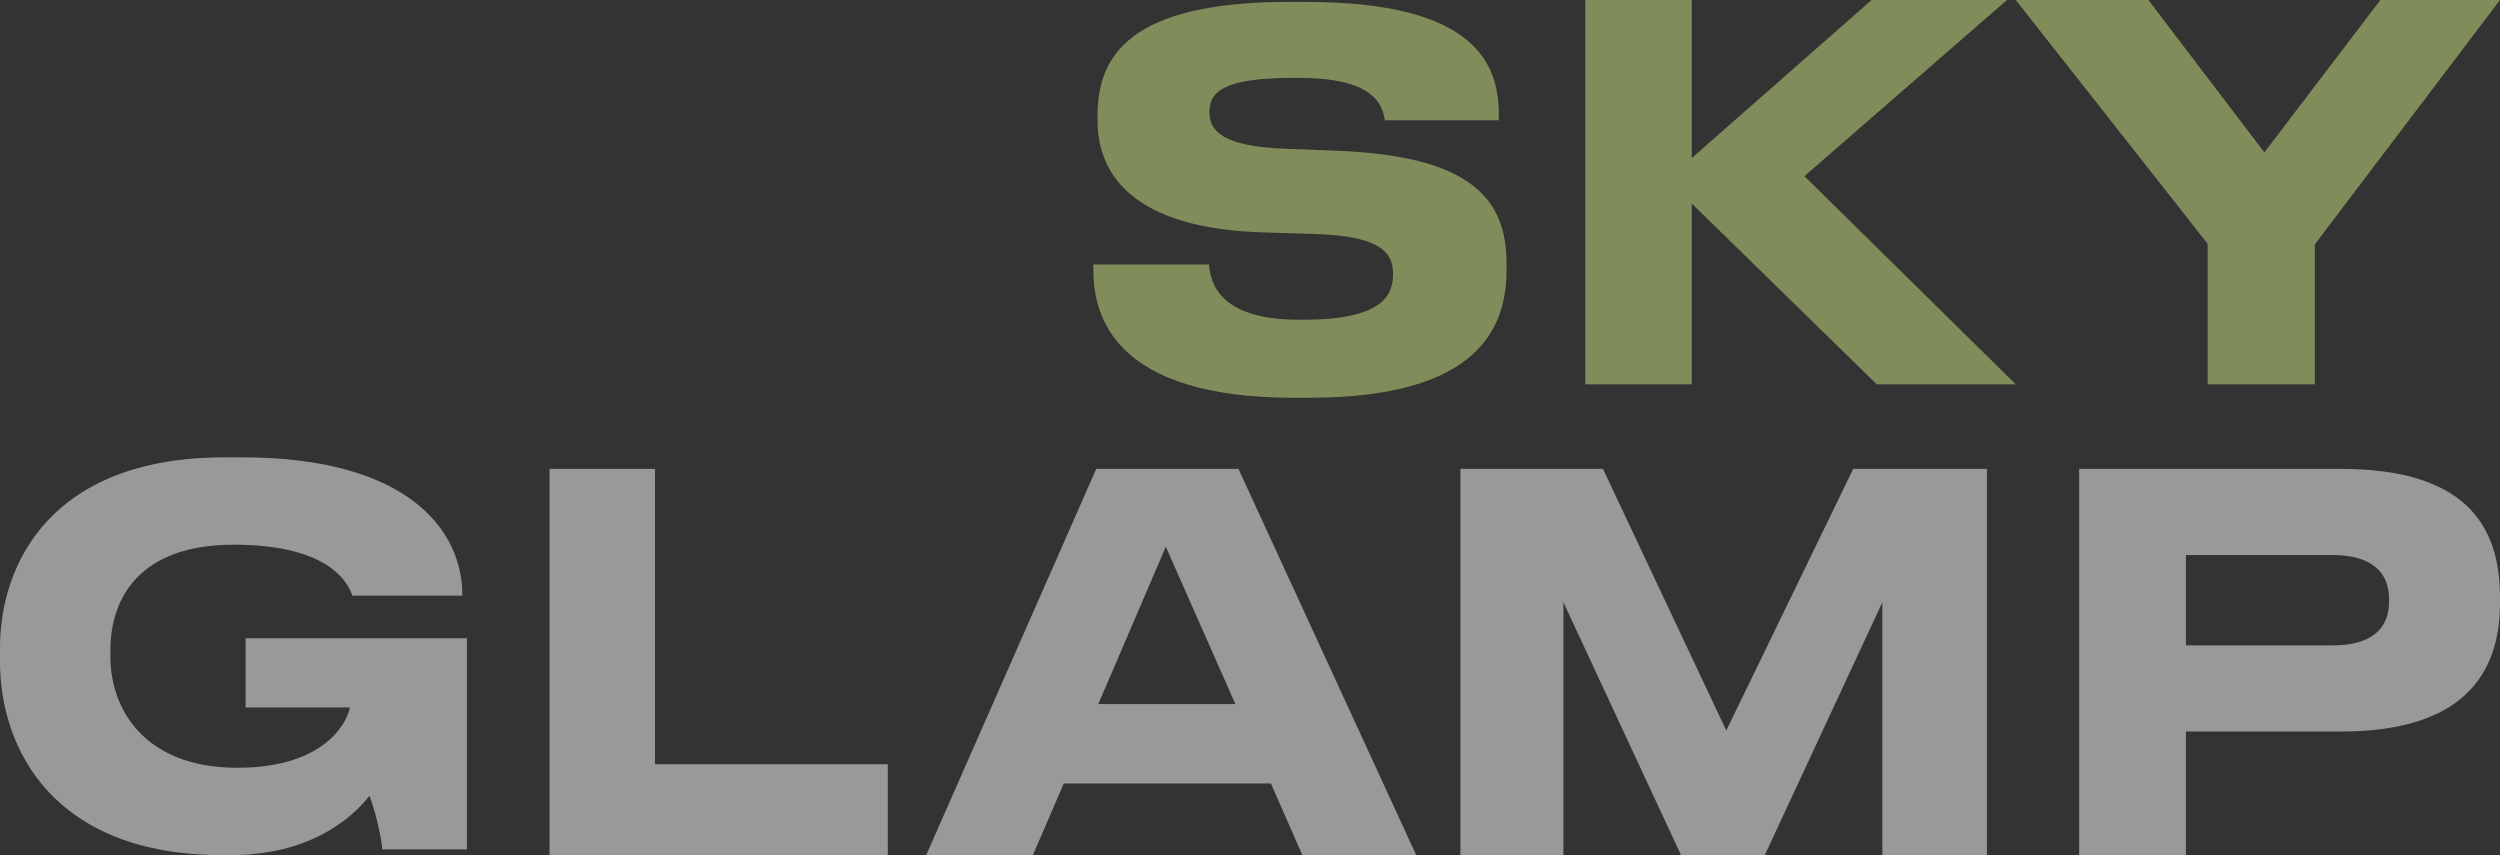
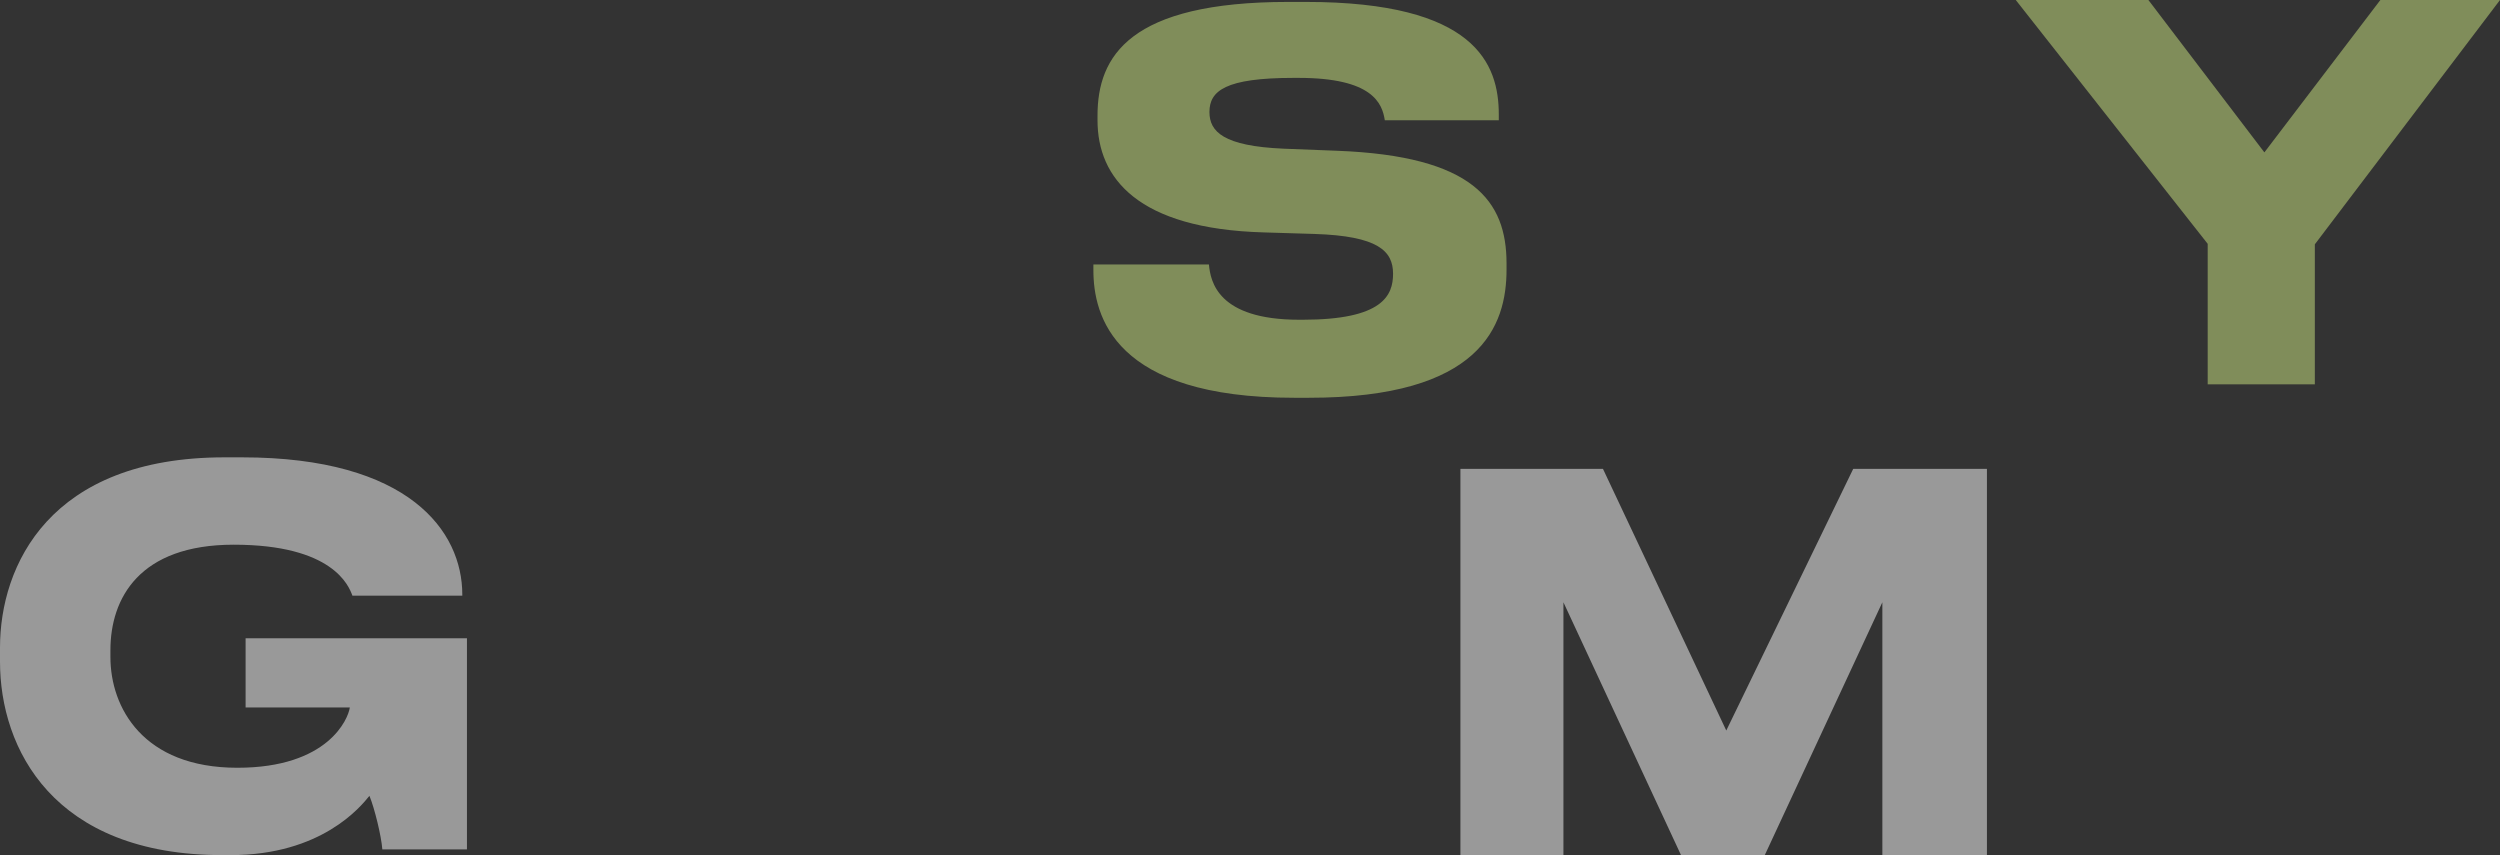
<svg xmlns="http://www.w3.org/2000/svg" width="1301px" height="445px" viewBox="0 0 1301 445" version="1.1">
  <rect x="0" y="0" width="1301" height="445" fill="#333333" stroke="none" />
  <title>Group 4</title>
  <g id="Page-1" stroke="none" stroke-width="1" fill="none" fill-rule="evenodd">
    <g id="card-front" transform="translate(-252, -407)" fill-rule="nonzero">
      <g id="Group-4" transform="translate(252, 407)">
        <g id="Group-3" opacity="0.498" transform="translate(0, 238)" fill="#FFFFFF">
          <path d="M120.023,207 C167.281,207 187.687,181.835 192.252,176.153 C194.937,182.647 198.428,196.988 198.965,204.024 L243,204.024 L243,94.165 L127.81,94.165 L127.81,130.153 L182.049,130.153 C181.243,136.106 170.771,161.541 123.514,161.541 C74.377,161.541 57.461,130.153 57.461,103.906 L57.461,100.388 C57.461,73.329 72.497,45.459 121.634,45.459 C173.188,45.459 181.512,66.835 183.391,71.976 L240.583,71.976 L240.583,71.435 C240.583,38.424 212.927,0 125.93,0 L116.801,0 C25.777,0 0,56.282 0,99.035 L0,106.341 C0,151.529 27.656,207 115.727,207 L120.023,207 Z" id="Path" />
-           <polygon id="Path" points="286 6 286 207 462 207 462 159.722 340.85 159.722 340.85 6" />
-           <path d="M642.883,128.383 L571.558,128.383 L606.685,46.524 L642.883,128.383 Z M677.741,207 L737,207 L644.492,6 L570.486,6 L482,207 L537.505,207 L553.593,169.718 L661.385,169.718 L677.741,207 Z" id="Shape" />
          <polygon id="Path" points="760 207 813.609 207 813.609 75.431 874.798 207 918.389 207 979.579 75.431 979.579 207 1034 207 1034 6 964.417 6 898.354 142.161 834.186 6 760 6" />
-           <path d="M1217.931,142.702 C1280.772,142.702 1301,113.794 1301,75.702 L1301,72.73 C1301,33.827 1281.312,6 1217.931,6 L1082,6 L1082,207 L1137.559,207 L1137.559,142.702 L1217.931,142.702 Z M1137.559,50.847 L1213.885,50.847 C1234.113,50.847 1243.283,59.762 1243.283,73.81 L1243.283,74.891 C1243.283,89.21 1234.113,97.855 1213.885,97.855 L1137.559,97.855 L1137.559,50.847 Z" id="Shape" />
        </g>
        <g id="Group-2" transform="translate(569, 0)" fill="#808D5A">
          <path d="M112.197,207 C201.579,207 215,169.619 215,140.305 L215,137.078 C215,104.538 197.821,81.141 126.692,78.452 L99.045,77.376 C67.64,76.031 60.393,68.501 60.393,58.282 C60.393,47.256 68.714,40.533 104.145,40.533 L106.829,40.533 C145.212,40.533 150.312,53.71 151.654,62.585 L210.974,62.585 L210.974,59.627 C210.974,33.272 198.895,1 110.587,1 L101.461,1 C18.789,1 2.147,29.238 2.147,60.164 L2.147,62.585 C2.147,92.705 23.084,119.06 88.577,120.943 L115.15,121.749 C148.165,122.825 155.949,130.624 155.949,142.457 C155.949,153.752 150.581,166.392 108.976,166.392 L107.097,166.392 C64.688,166.392 60.93,146.491 60.125,137.616 L0,137.616 L0,140.574 C0,164.509 10.737,207 104.413,207 L112.197,207 Z" id="Path" />
-           <polygon id="Path" points="311.395 200 311.395 105.914 407.664 200 480 200 370.017 91.667 475.429 0 404.975 0 311.395 82.258 311.395 0 256 0 256 200" />
          <polygon id="Path" points="579.88 200 635.639 200 635.639 127.151 732 0 669.744 0 609.383 79.301 549.023 0 480 0 579.88 126.882" />
        </g>
      </g>
    </g>
  </g>
</svg>